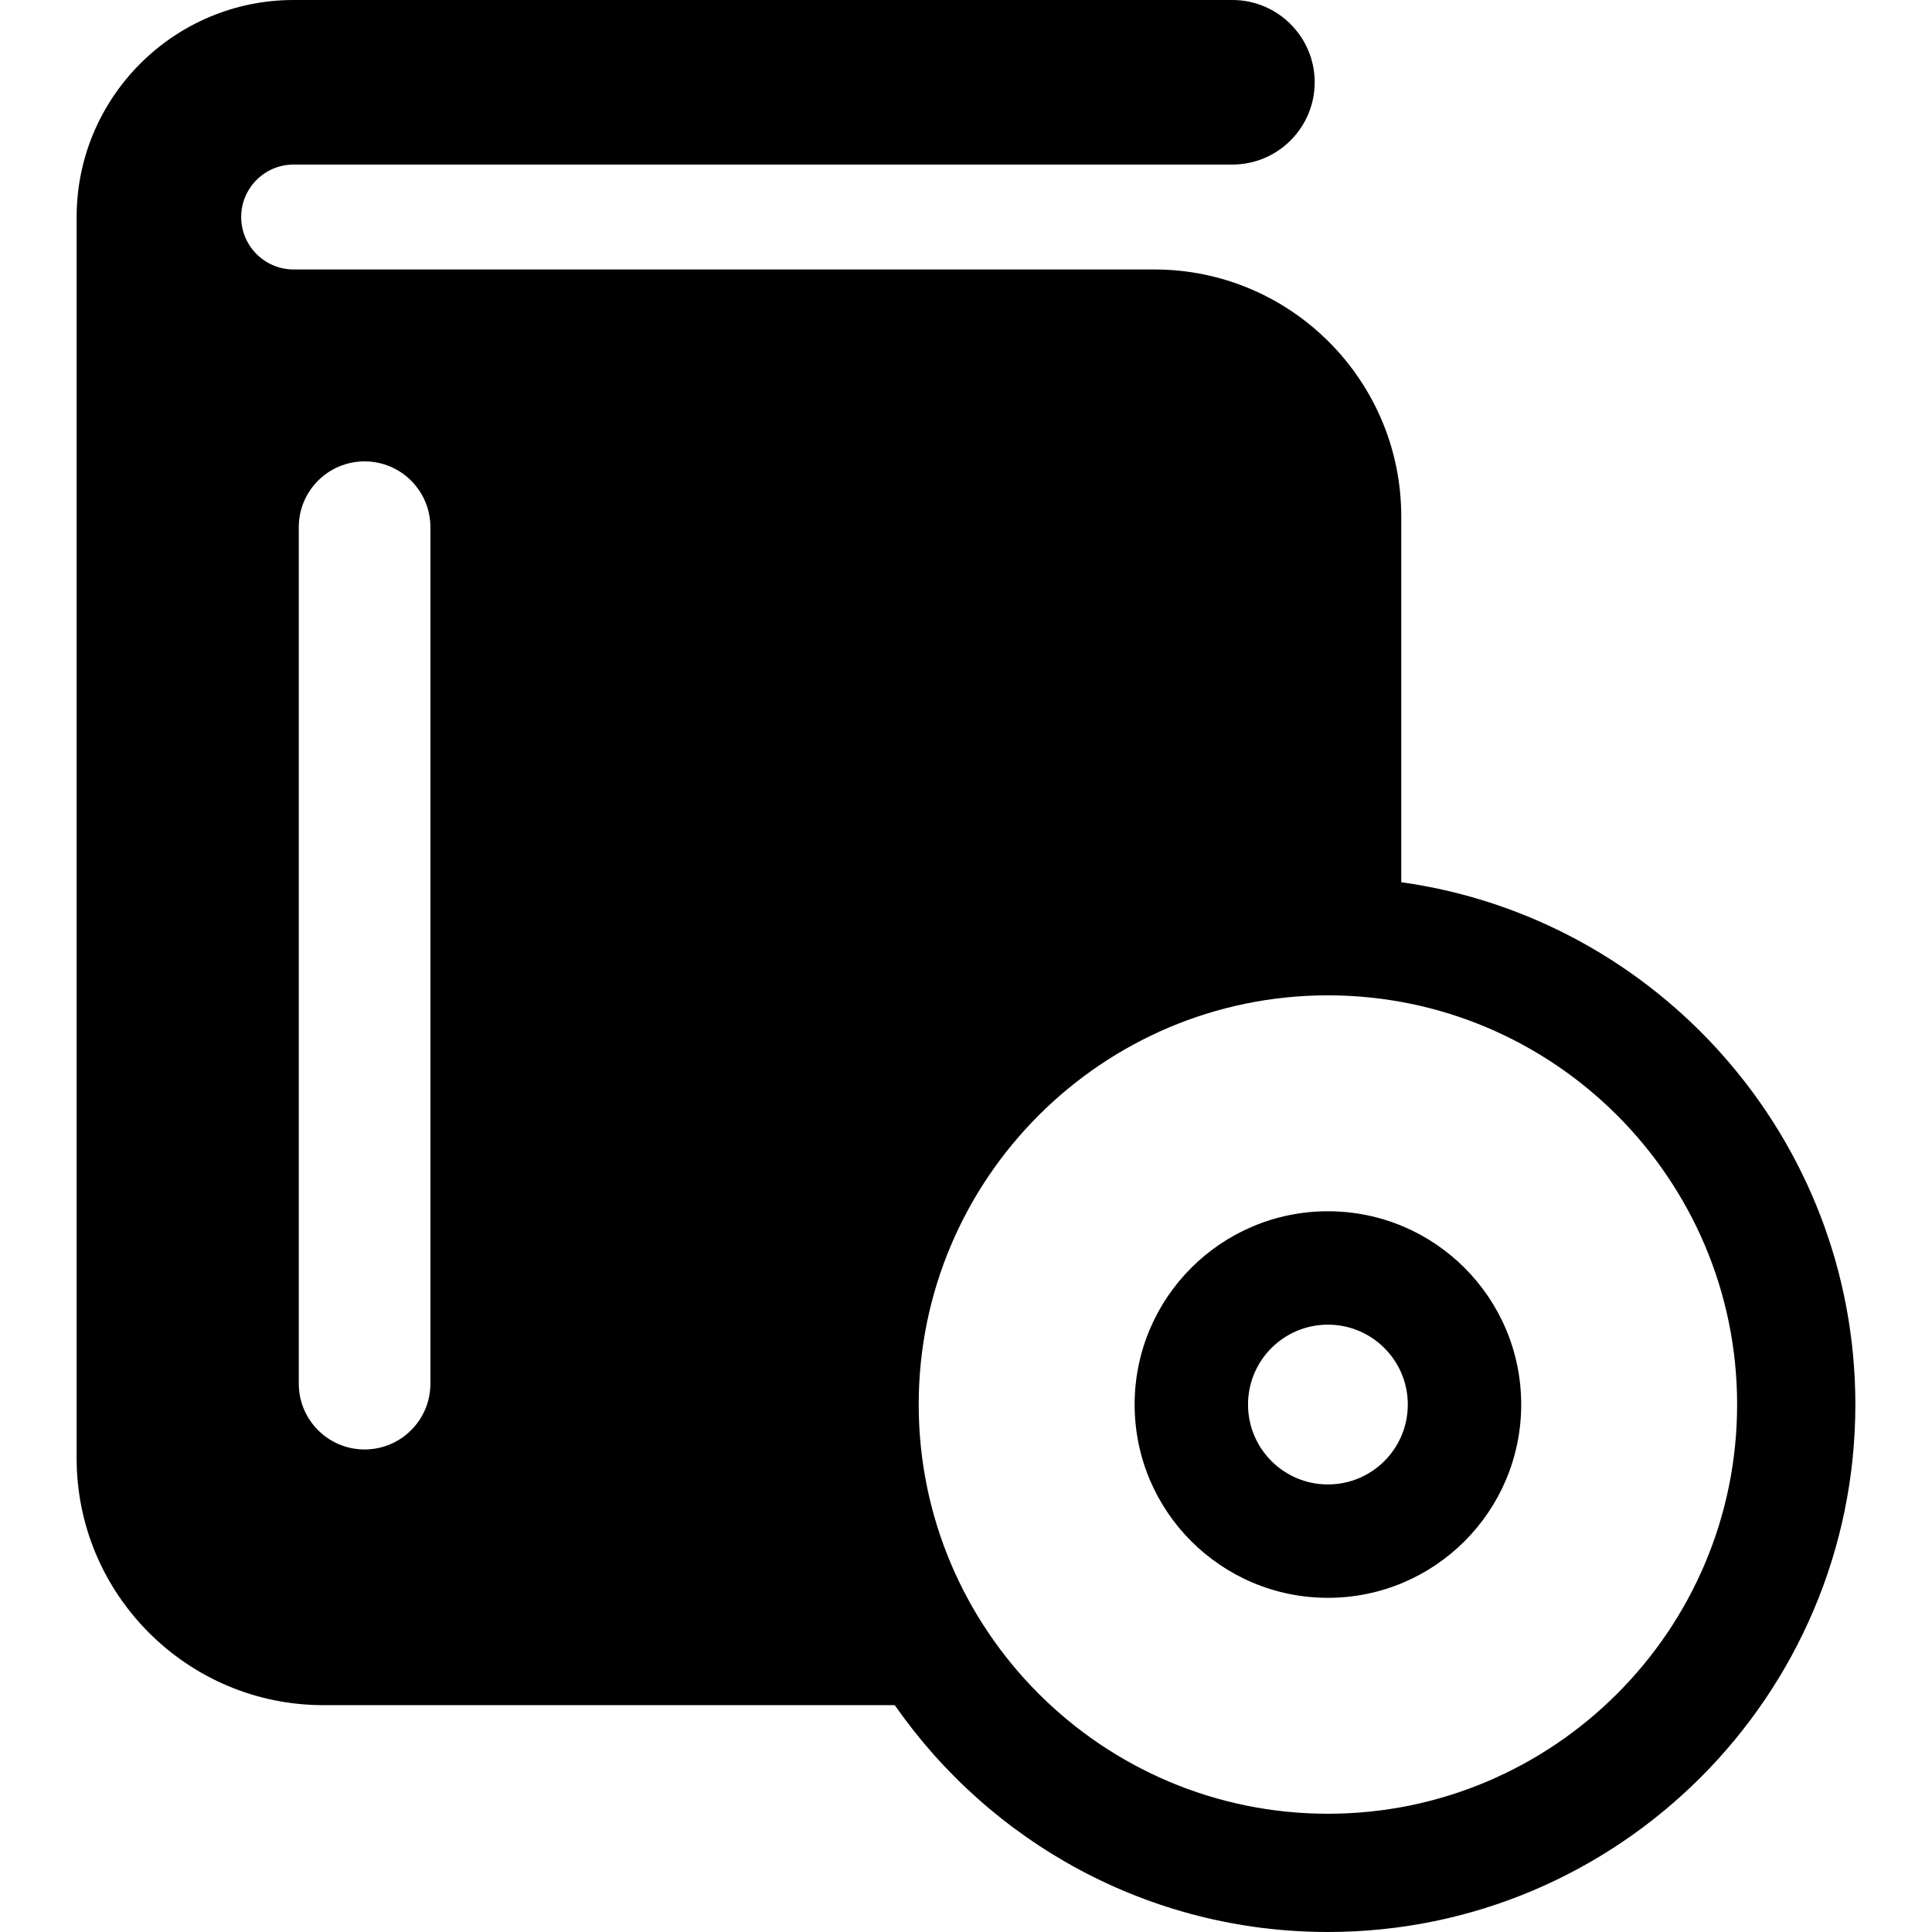
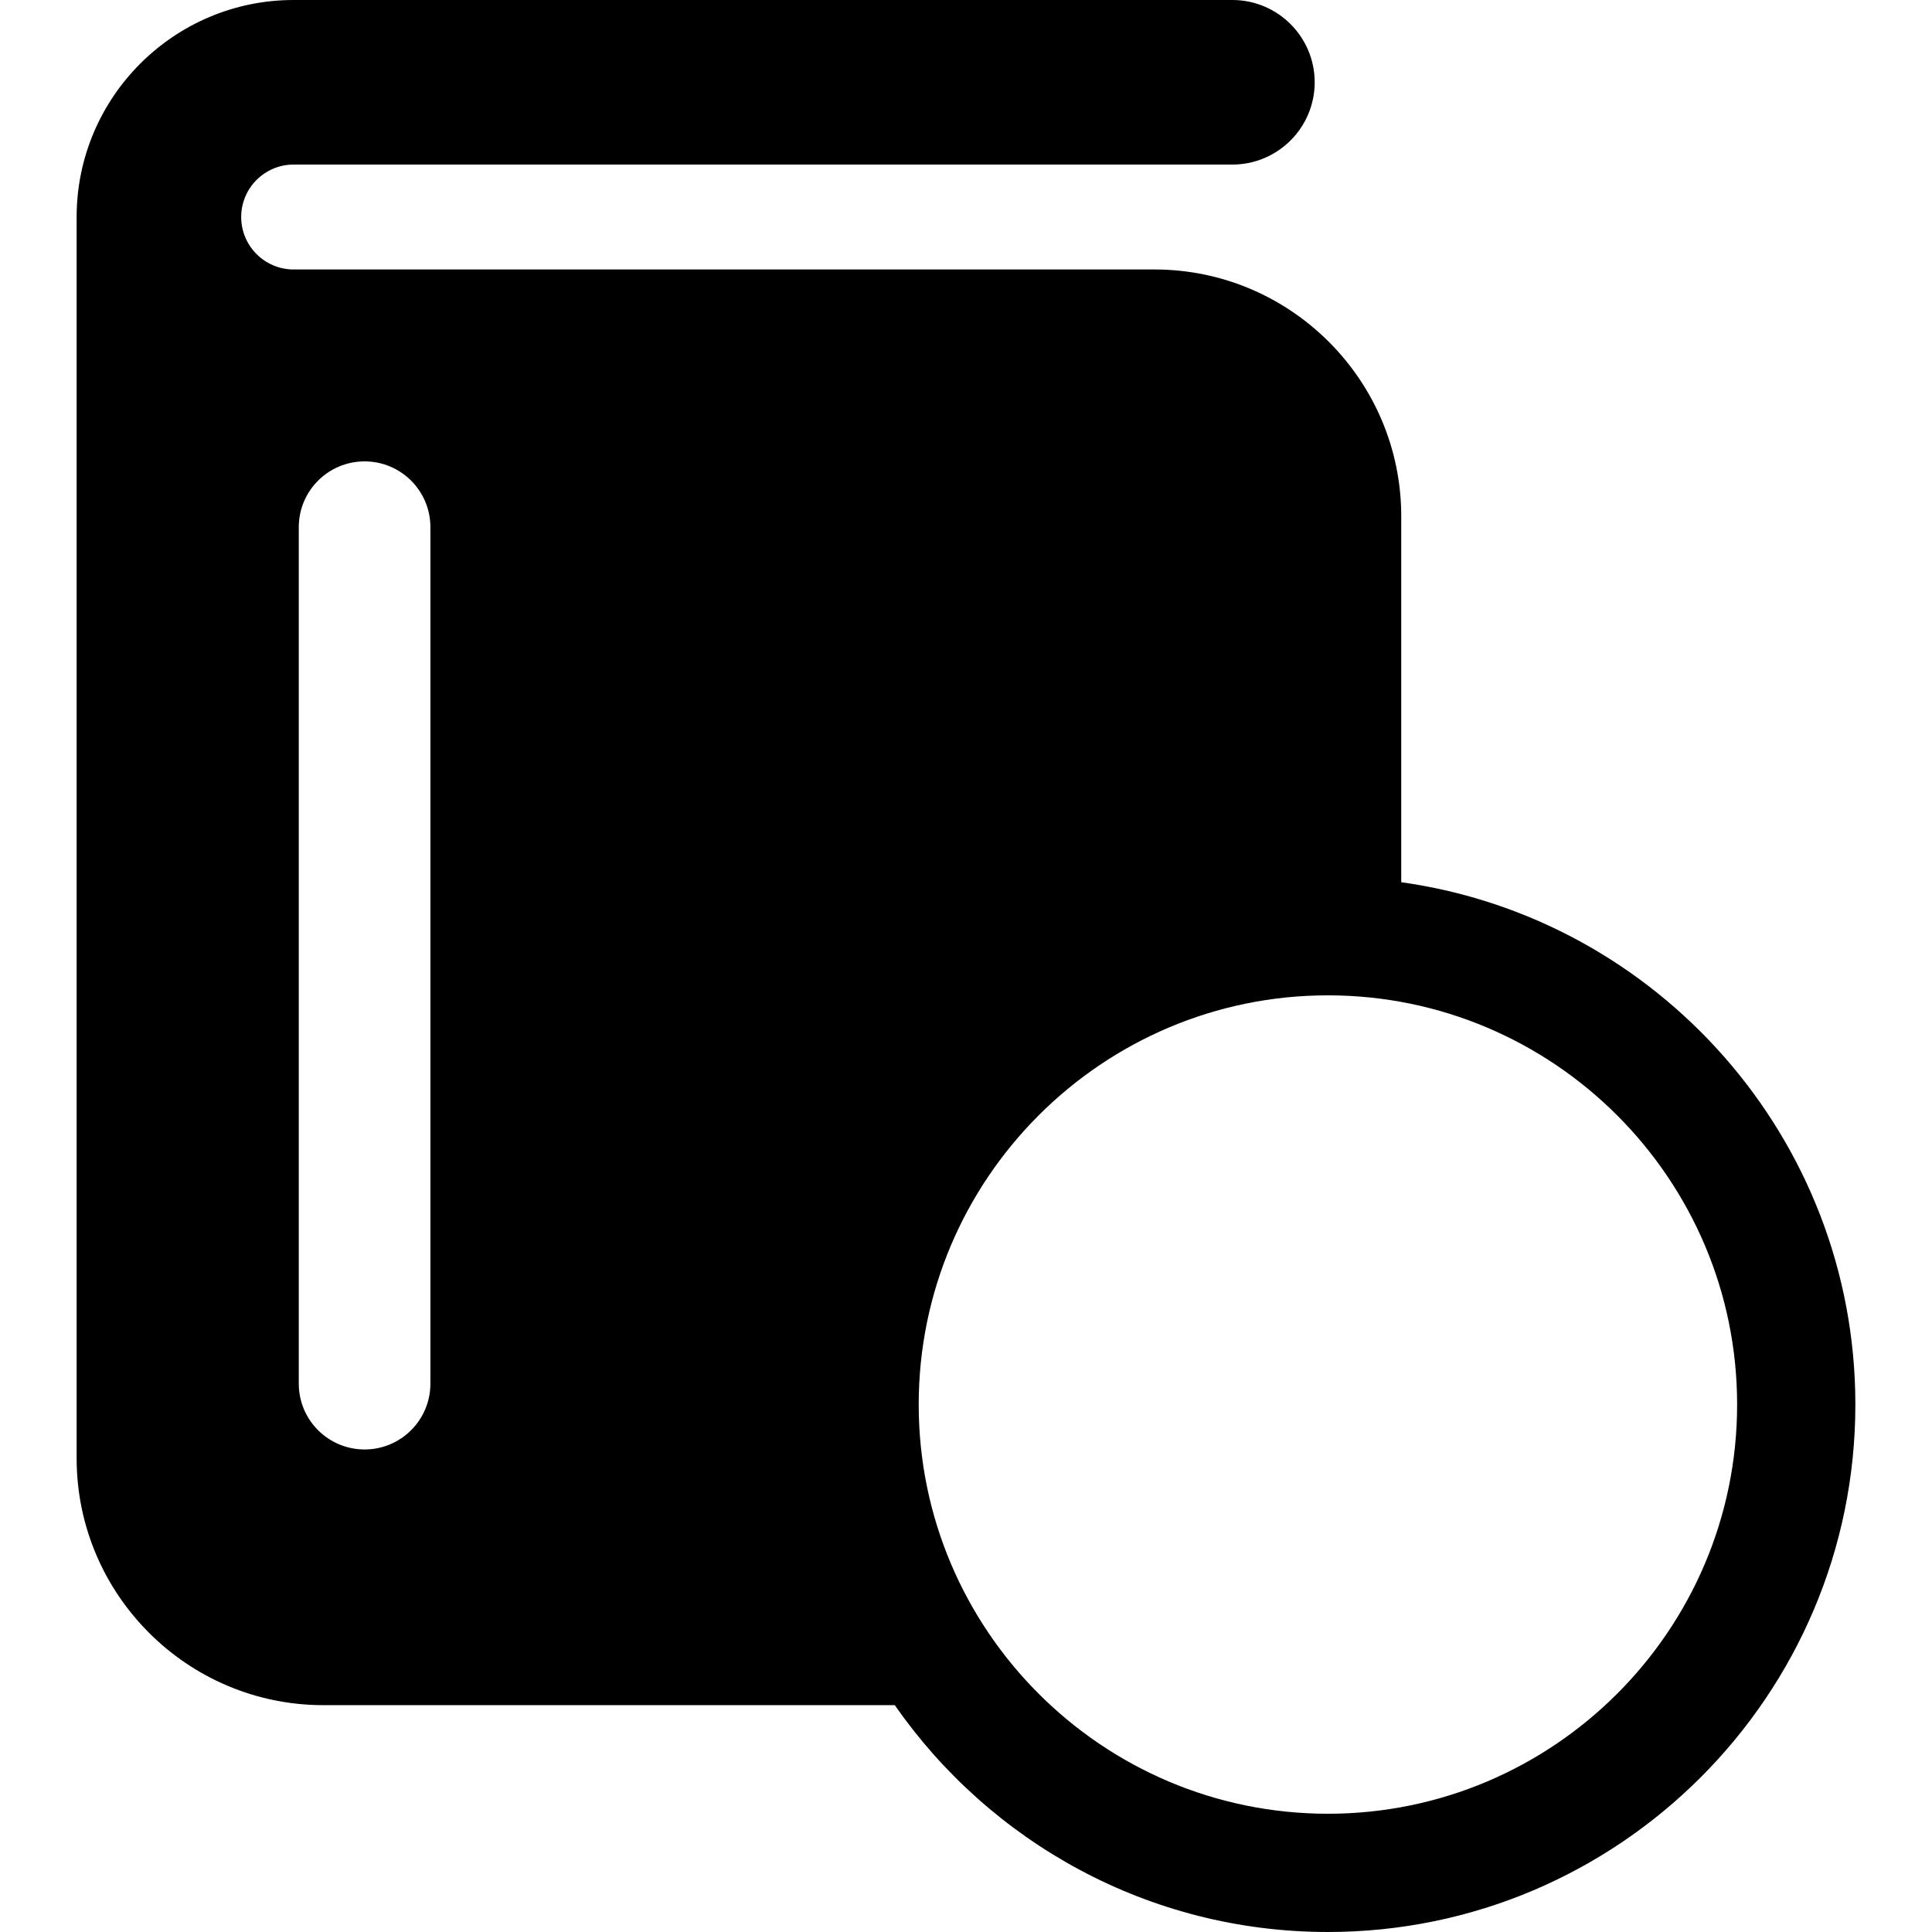
<svg xmlns="http://www.w3.org/2000/svg" fill="#000000" version="1.1" id="Capa_1" width="800px" height="800px" viewBox="0 0 408.393 408.393" xml:space="preserve">
  <g>
    <g>
      <g>
        <path d="M296.199,186.486v-77.35c0-28.768-23.405-52.174-52.174-52.174H62.068c-6.112,0-11.086-4.975-11.086-11.088     c0-6.115,4.974-11.09,11.086-11.09h198.443c9.59,0,17.393-7.803,17.393-17.391c0-9.59-7.803-17.393-17.393-17.393H62.068     C36.775,0,16.199,20.578,16.199,45.873v262.395c0,28.769,23.405,52.175,52.174,52.175h120.766     c20.158,28.959,53.68,47.95,91.56,47.95c61.479,0,111.494-50.017,111.494-111.493     C392.193,240.68,350.366,194.054,296.199,186.486z M90.981,292.479c0,7.685-6.228,13.914-13.912,13.914     s-13.912-6.229-13.912-13.914V111.443c0-7.684,6.228-13.914,13.912-13.914s13.912,6.23,13.912,13.914V292.479z M280.699,383.396     c-47.697,0-86.5-38.804-86.5-86.498c0-47.695,38.803-86.499,86.5-86.499s86.5,38.804,86.5,86.499     C367.199,344.593,328.396,383.396,280.699,383.396z" />
-         <path d="M280.699,256.041c-22.565,0-40.857,18.293-40.857,40.857c0,22.563,18.292,40.856,40.857,40.856     c22.564,0,40.857-18.293,40.857-40.856C321.557,274.334,303.264,256.041,280.699,256.041z M280.699,313.785     c-9.327,0-16.888-7.562-16.888-16.887c0-9.326,7.561-16.888,16.888-16.888s16.887,7.562,16.887,16.888     C297.586,306.224,290.026,313.785,280.699,313.785z" />
      </g>
    </g>
  </g>
</svg>